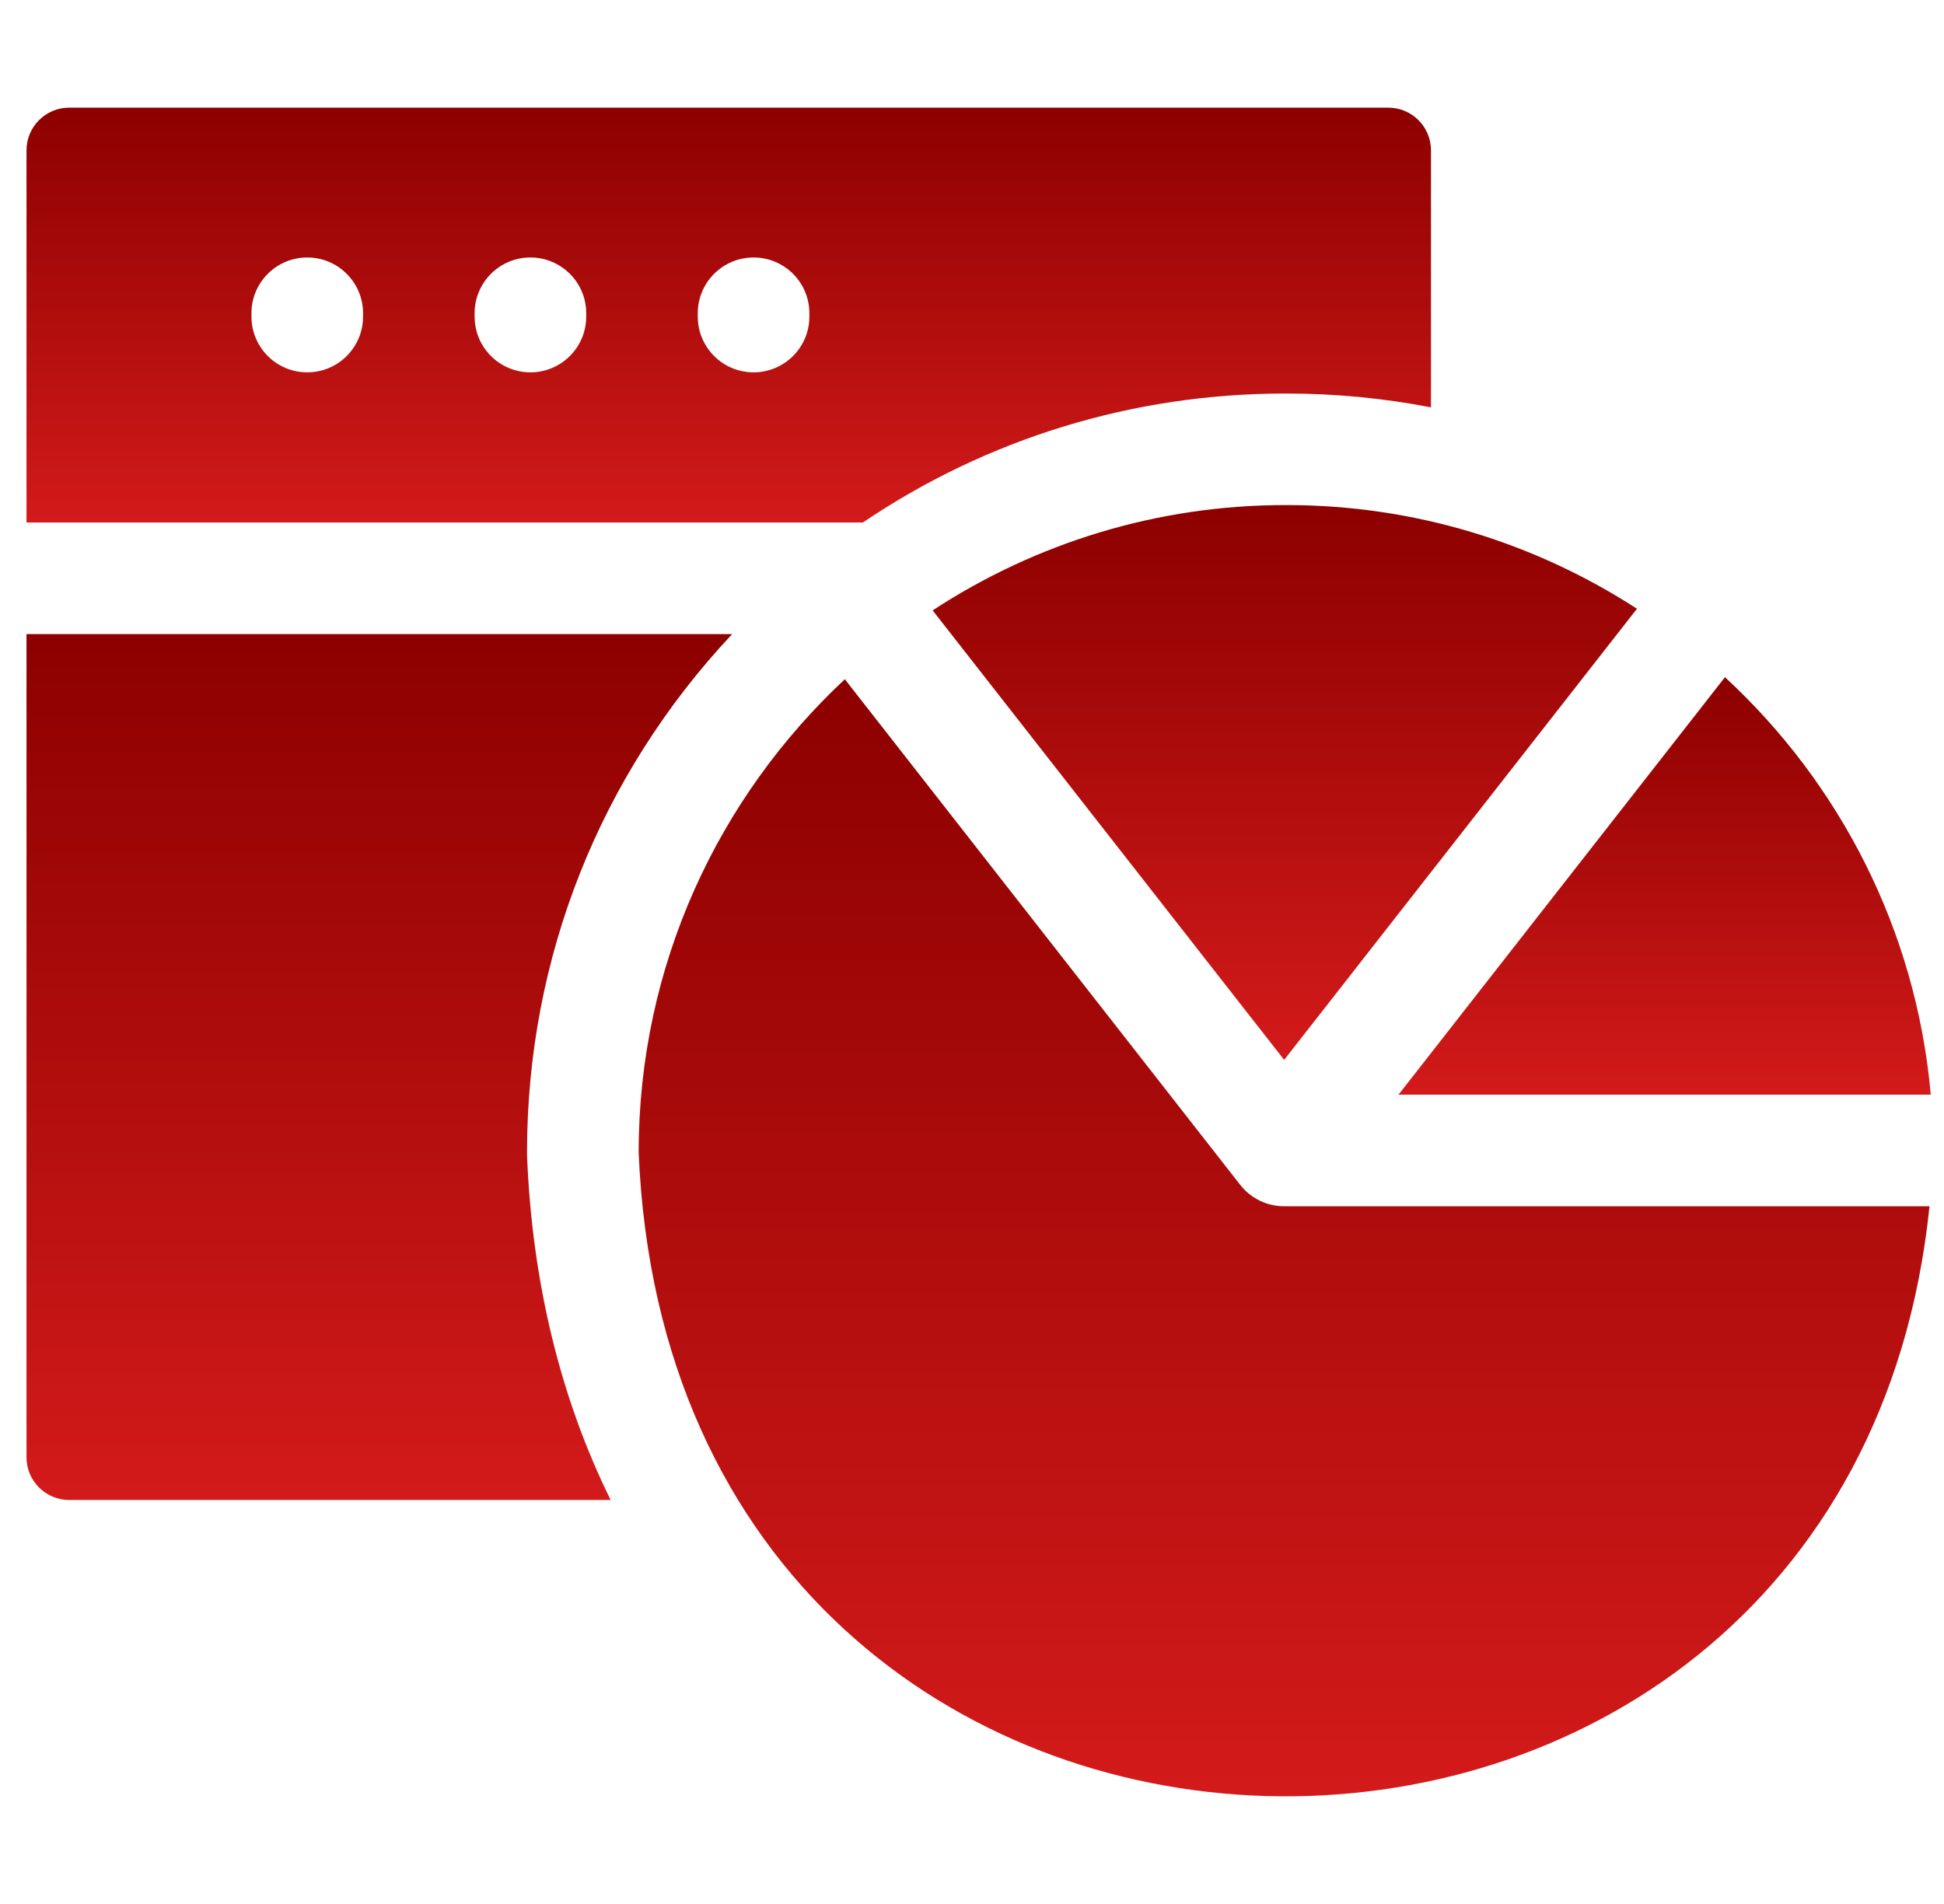
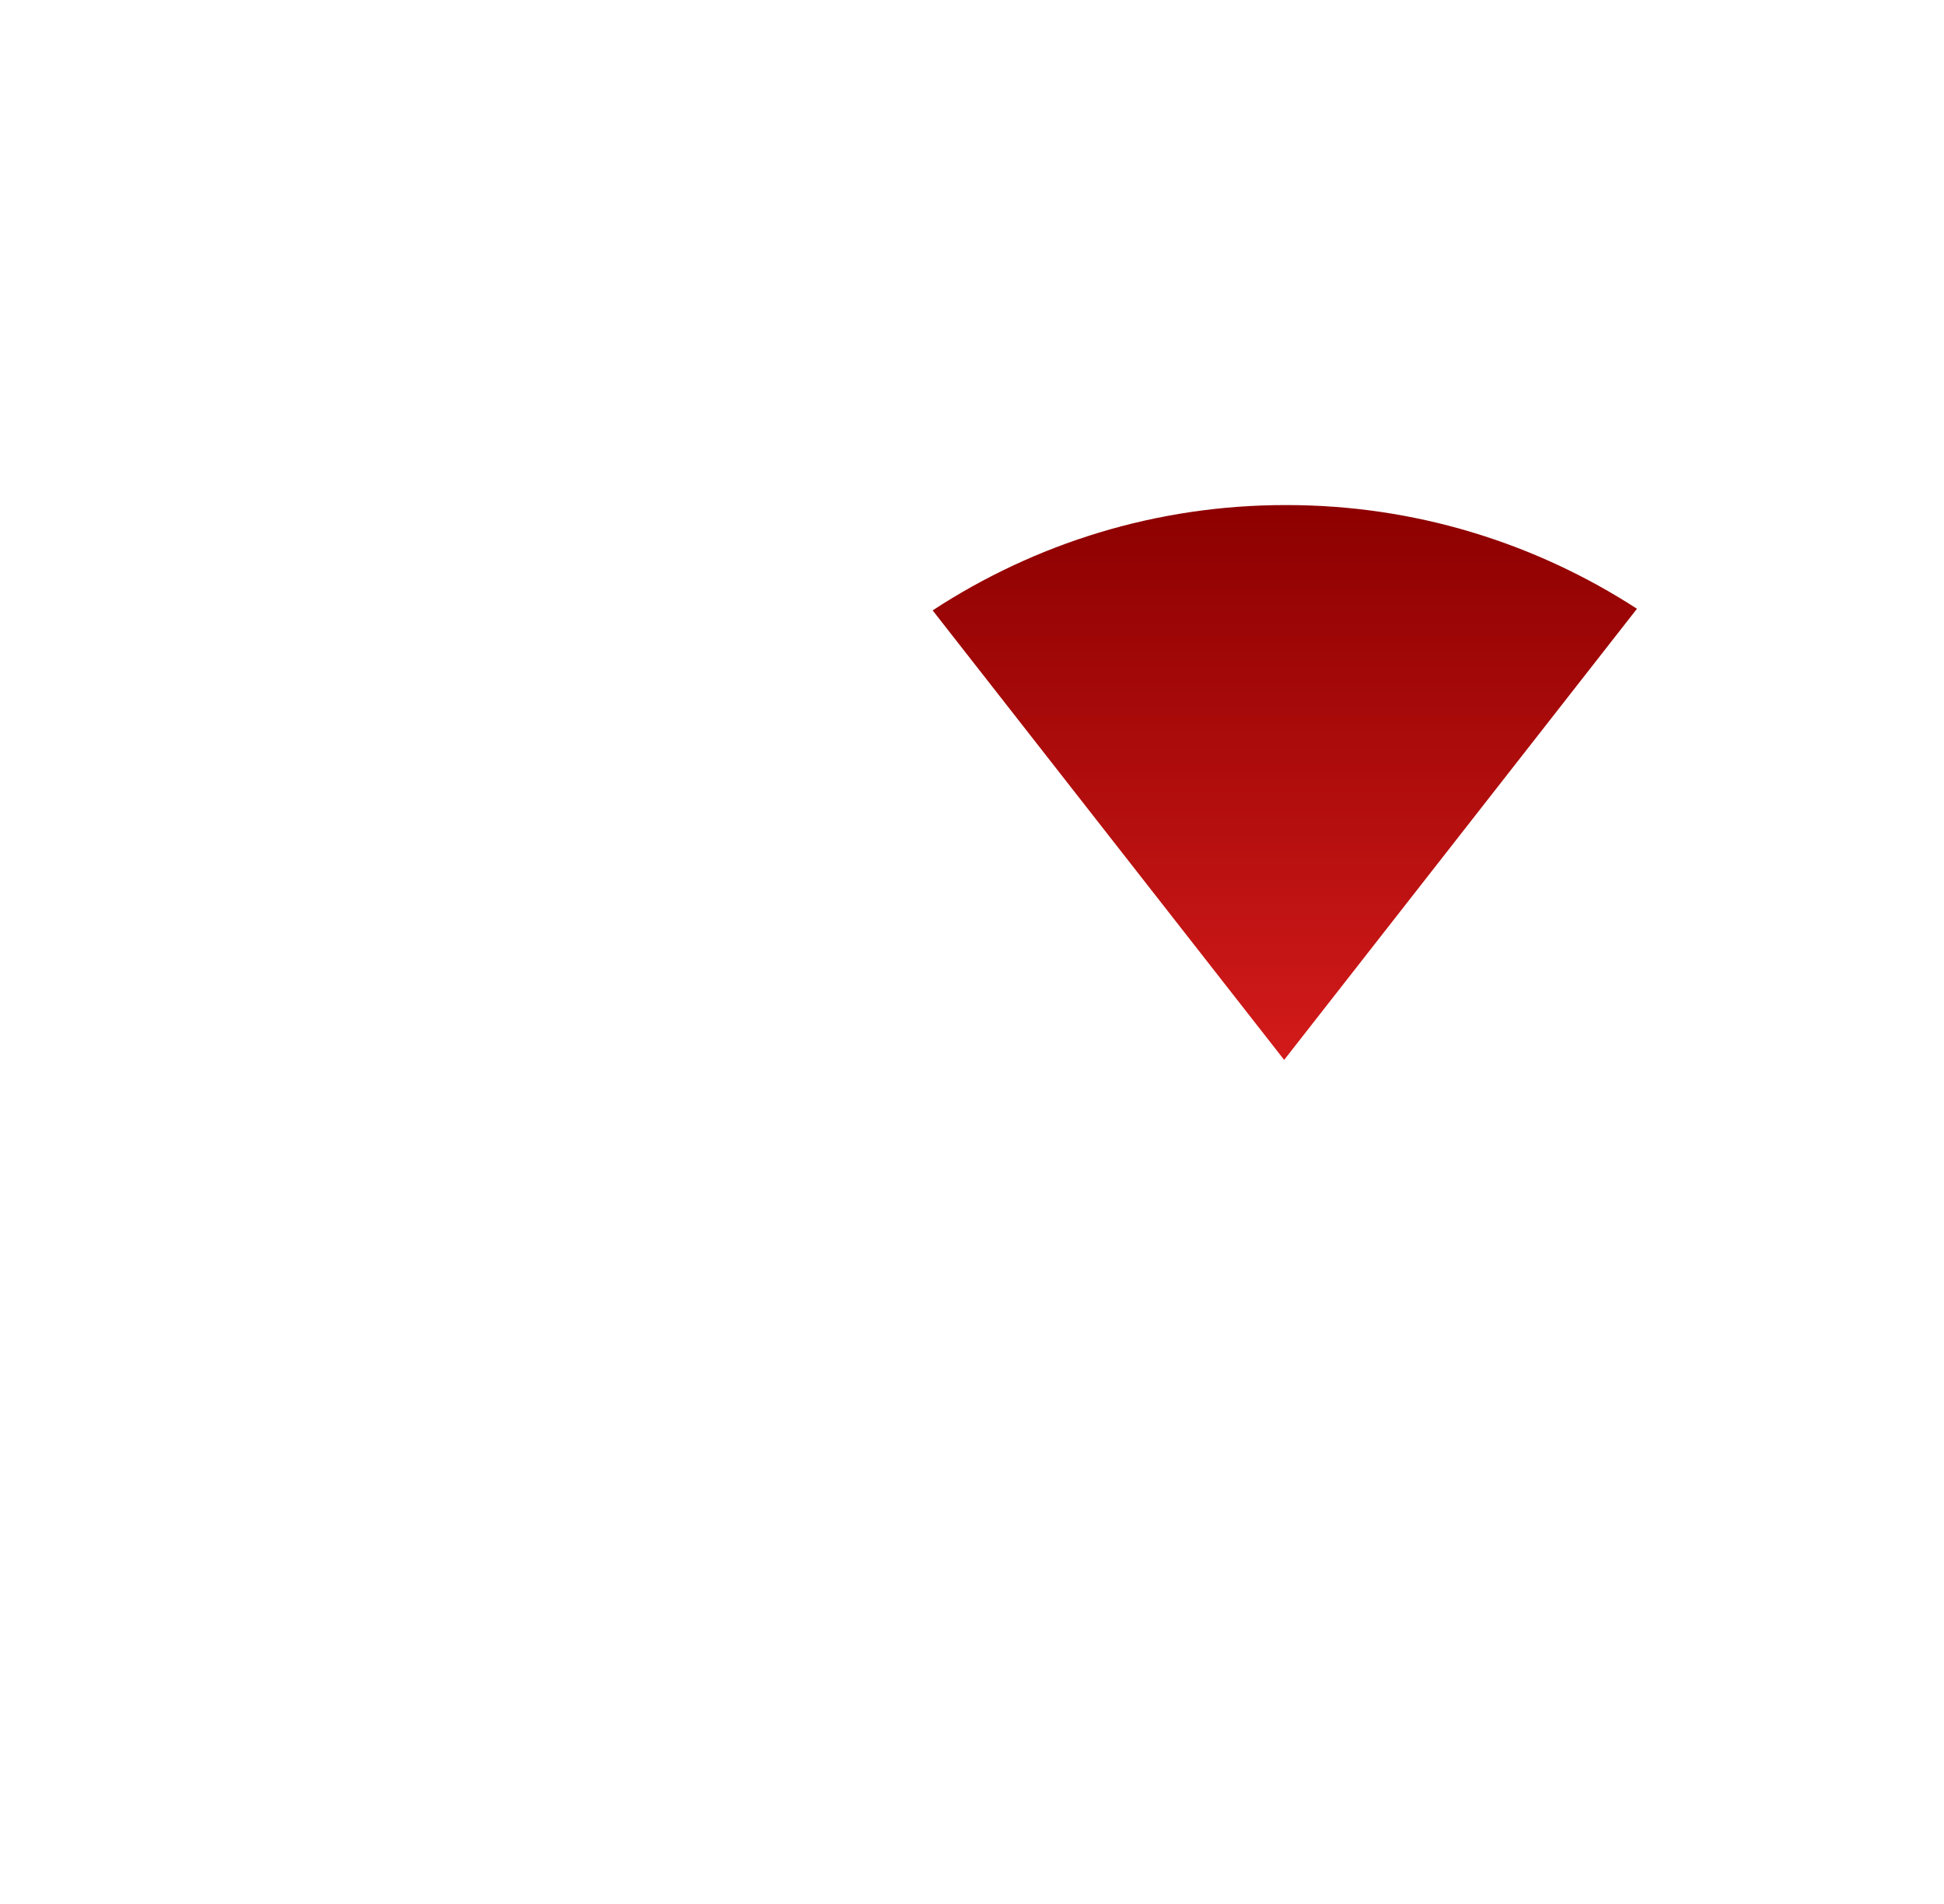
<svg xmlns="http://www.w3.org/2000/svg" width="49" height="48" viewBox="0 0 49 48" fill="none">
  <g clip-path="url(#clip0_1564_18730)">
-     <path d="M13.284 29.111V29.052C13.284 24.159 15.115 19.546 18.454 15.986H0.668V36.739C0.668 37.333 1.15 37.815 1.744 37.815H15.392C14.134 35.265 13.418 32.354 13.286 29.169L13.284 29.111Z" fill="url(#paint0_linear_1564_18730)" />
-     <path d="M32.396 9.921H32.434C33.676 9.921 34.891 10.042 36.069 10.27V3.79C36.069 3.196 35.587 2.714 34.992 2.714H1.744C1.15 2.714 0.668 3.196 0.668 3.79V13.173H21.748C24.877 11.058 28.553 9.921 32.396 9.921ZM9.151 7.981C9.151 8.758 8.521 9.387 7.744 9.387C6.968 9.387 6.338 8.758 6.338 7.981V7.897C6.338 7.121 6.968 6.491 7.744 6.491C8.521 6.491 9.151 7.121 9.151 7.897V7.981ZM14.776 7.981C14.776 8.758 14.146 9.387 13.369 9.387C12.593 9.387 11.963 8.758 11.963 7.981V7.897C11.963 7.121 12.593 6.491 13.369 6.491C14.146 6.491 14.776 7.121 14.776 7.897V7.981ZM20.401 7.981C20.401 8.758 19.771 9.387 18.994 9.387C18.218 9.387 17.588 8.758 17.588 7.981V7.897C17.588 7.121 18.218 6.491 18.994 6.491C19.771 6.491 20.401 7.121 20.401 7.897V7.981Z" fill="url(#paint1_linear_1564_18730)" />
    <path d="M23.508 15.388L32.368 26.72L41.261 15.347C38.704 13.69 35.663 12.729 32.416 12.733C29.142 12.729 26.078 13.706 23.508 15.388Z" fill="url(#paint2_linear_1564_18730)" />
-     <path d="M48.666 27.597C48.298 23.441 46.367 19.741 43.479 17.072L35.25 27.597H48.666Z" fill="url(#paint3_linear_1564_18730)" />
-     <path d="M32.369 30.41C32.369 30.41 32.369 30.41 32.368 30.41H32.368C32.368 30.41 32.368 30.41 32.368 30.41C31.951 30.41 31.538 30.224 31.26 29.87L21.295 17.124C18.106 20.099 16.098 24.336 16.098 29.052C16.978 50.251 46.549 50.671 48.635 30.41H32.37C32.37 30.41 32.37 30.41 32.369 30.41Z" fill="url(#paint4_linear_1564_18730)" />
  </g>
  <defs>
    <linearGradient id="paint0_linear_1564_18730" x1="9.561" y1="15.986" x2="9.561" y2="37.815" gradientUnits="userSpaceOnUse">
      <stop stop-color="#8D0000" />
      <stop offset="1" stop-color="#D31A1A" />
    </linearGradient>
    <linearGradient id="paint1_linear_1564_18730" x1="18.368" y1="2.714" x2="18.368" y2="13.173" gradientUnits="userSpaceOnUse">
      <stop stop-color="#8D0000" />
      <stop offset="1" stop-color="#D31A1A" />
    </linearGradient>
    <linearGradient id="paint2_linear_1564_18730" x1="32.384" y1="12.733" x2="32.384" y2="26.72" gradientUnits="userSpaceOnUse">
      <stop stop-color="#8D0000" />
      <stop offset="1" stop-color="#D31A1A" />
    </linearGradient>
    <linearGradient id="paint3_linear_1564_18730" x1="41.958" y1="17.072" x2="41.958" y2="27.597" gradientUnits="userSpaceOnUse">
      <stop stop-color="#8D0000" />
      <stop offset="1" stop-color="#D31A1A" />
    </linearGradient>
    <linearGradient id="paint4_linear_1564_18730" x1="32.367" y1="17.124" x2="32.367" y2="45.286" gradientUnits="userSpaceOnUse">
      <stop stop-color="#8D0000" />
      <stop offset="1" stop-color="#D31A1A" />
    </linearGradient>
    <clipPath id="clip0_1564_18730">
      <rect width="48" height="48" fill="white" transform="translate(0.668)" />
    </clipPath>
  </defs>
</svg>